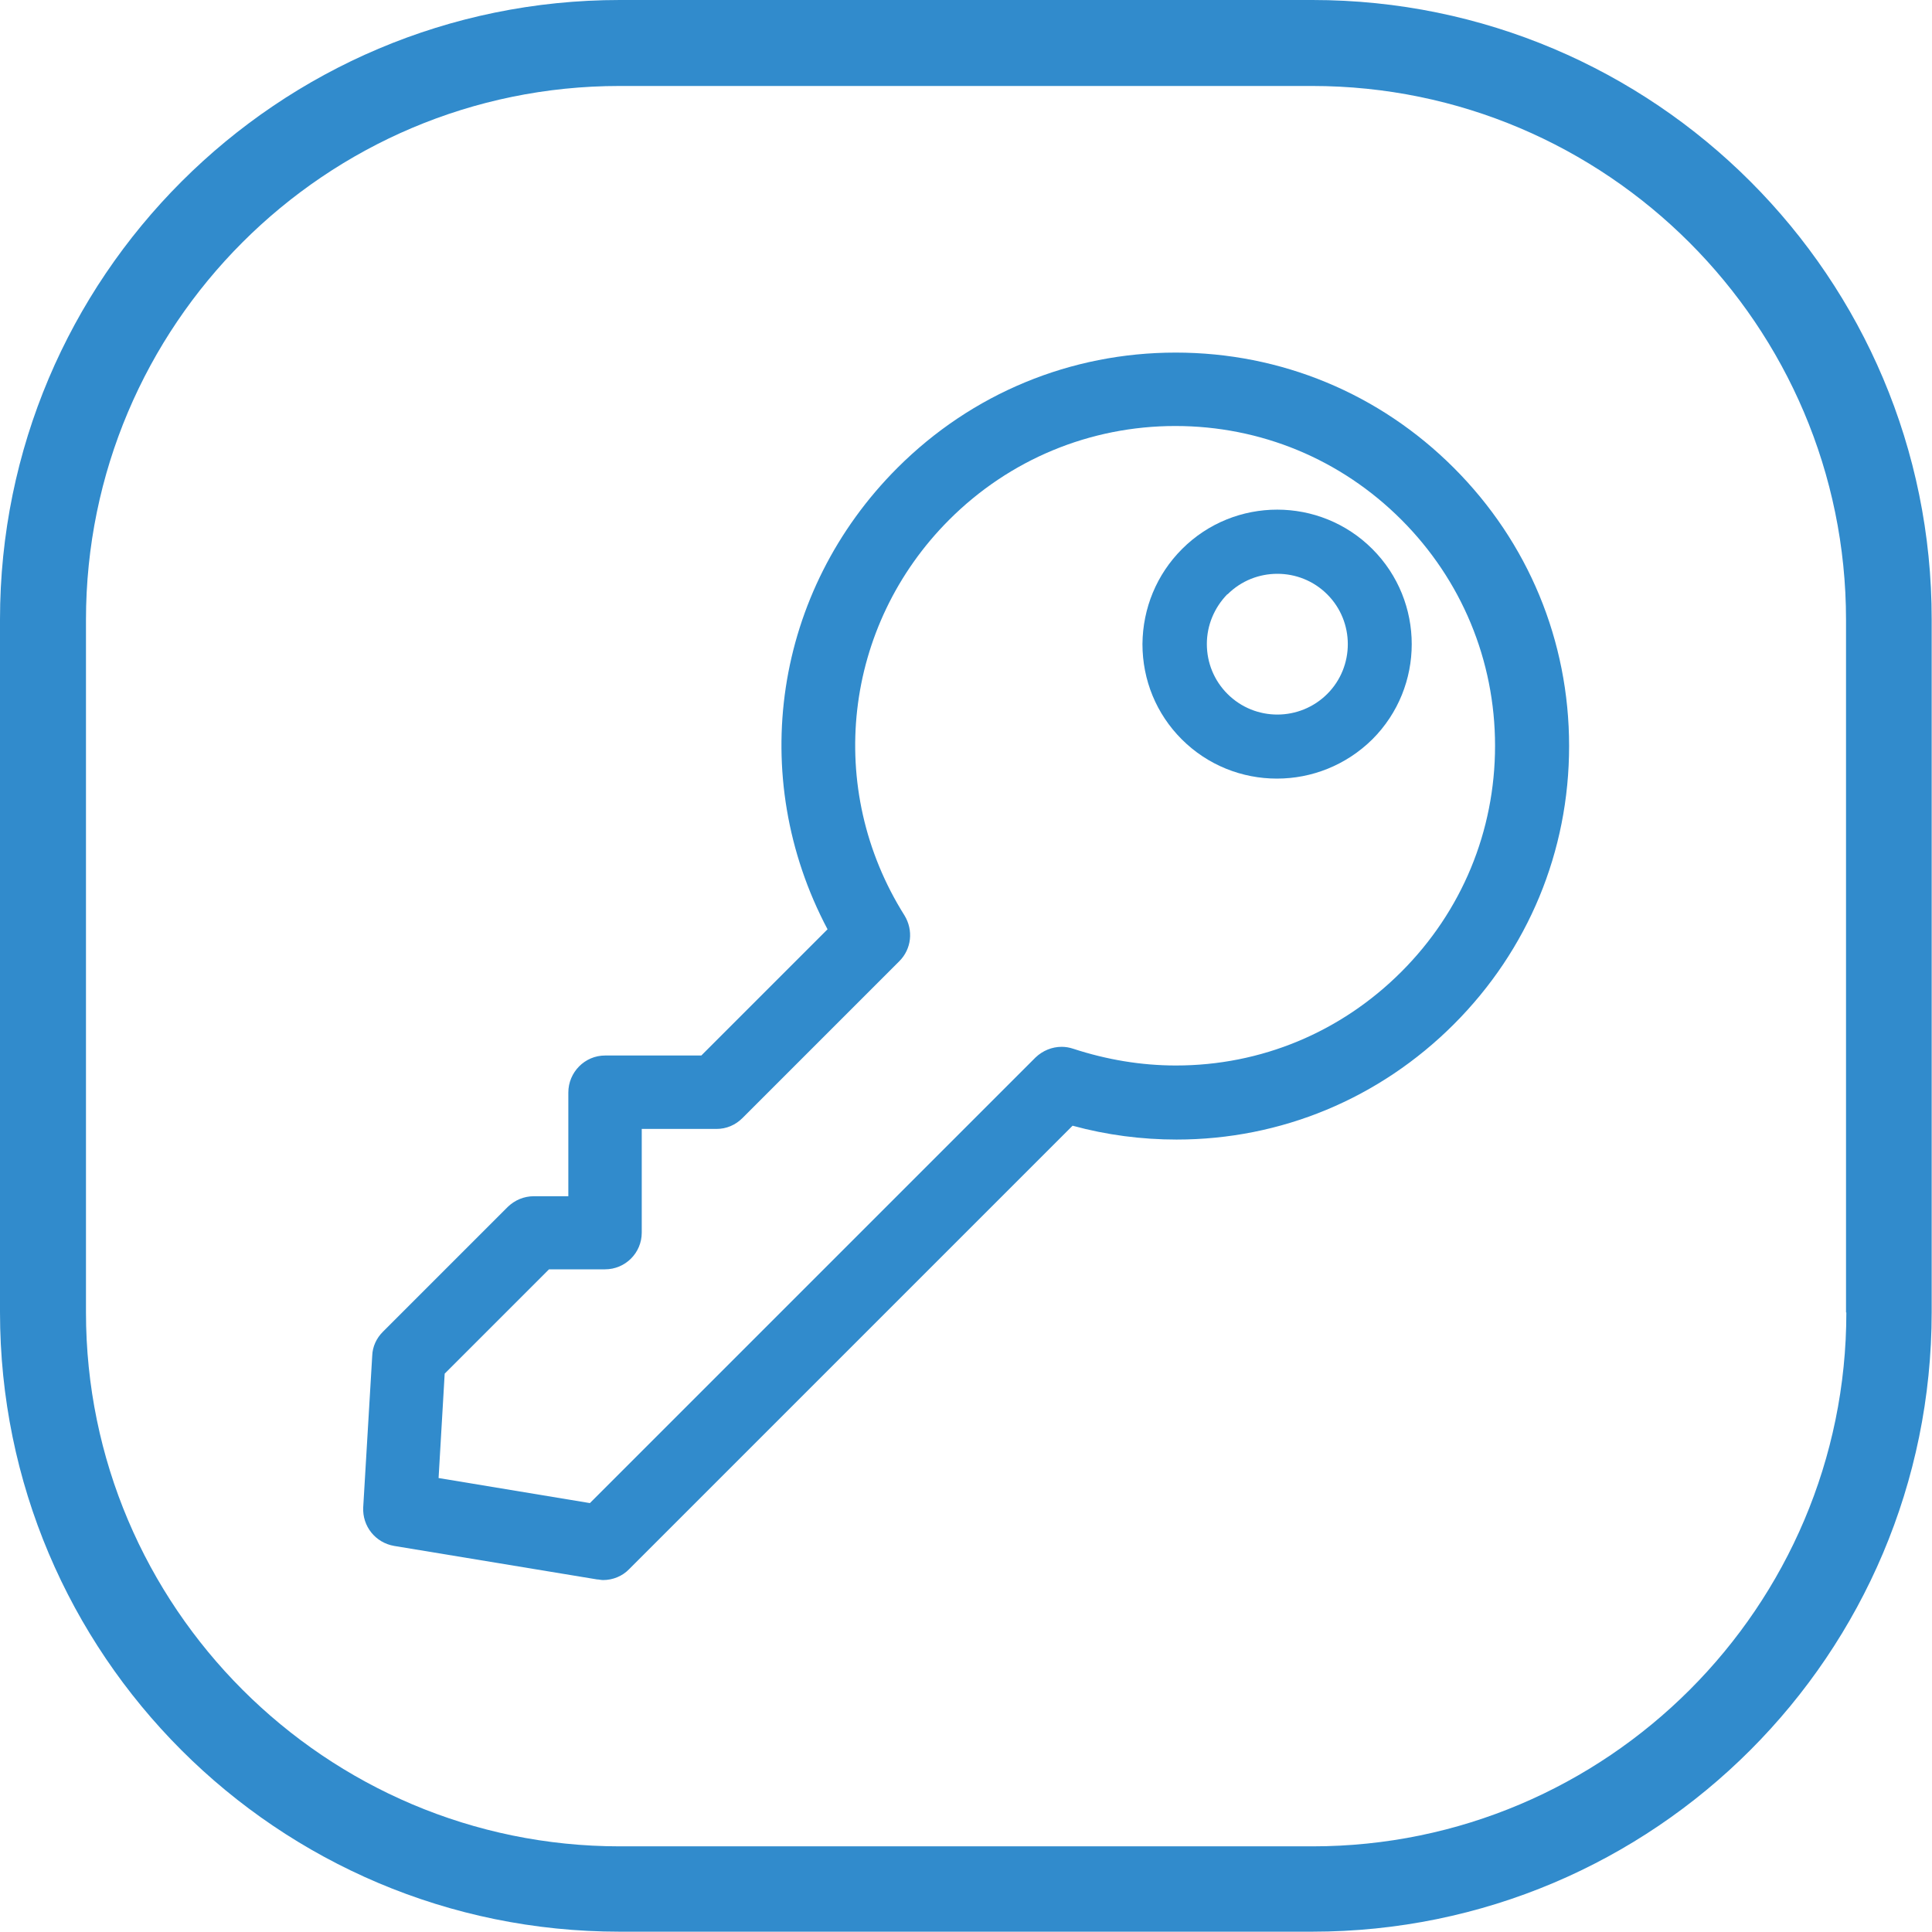
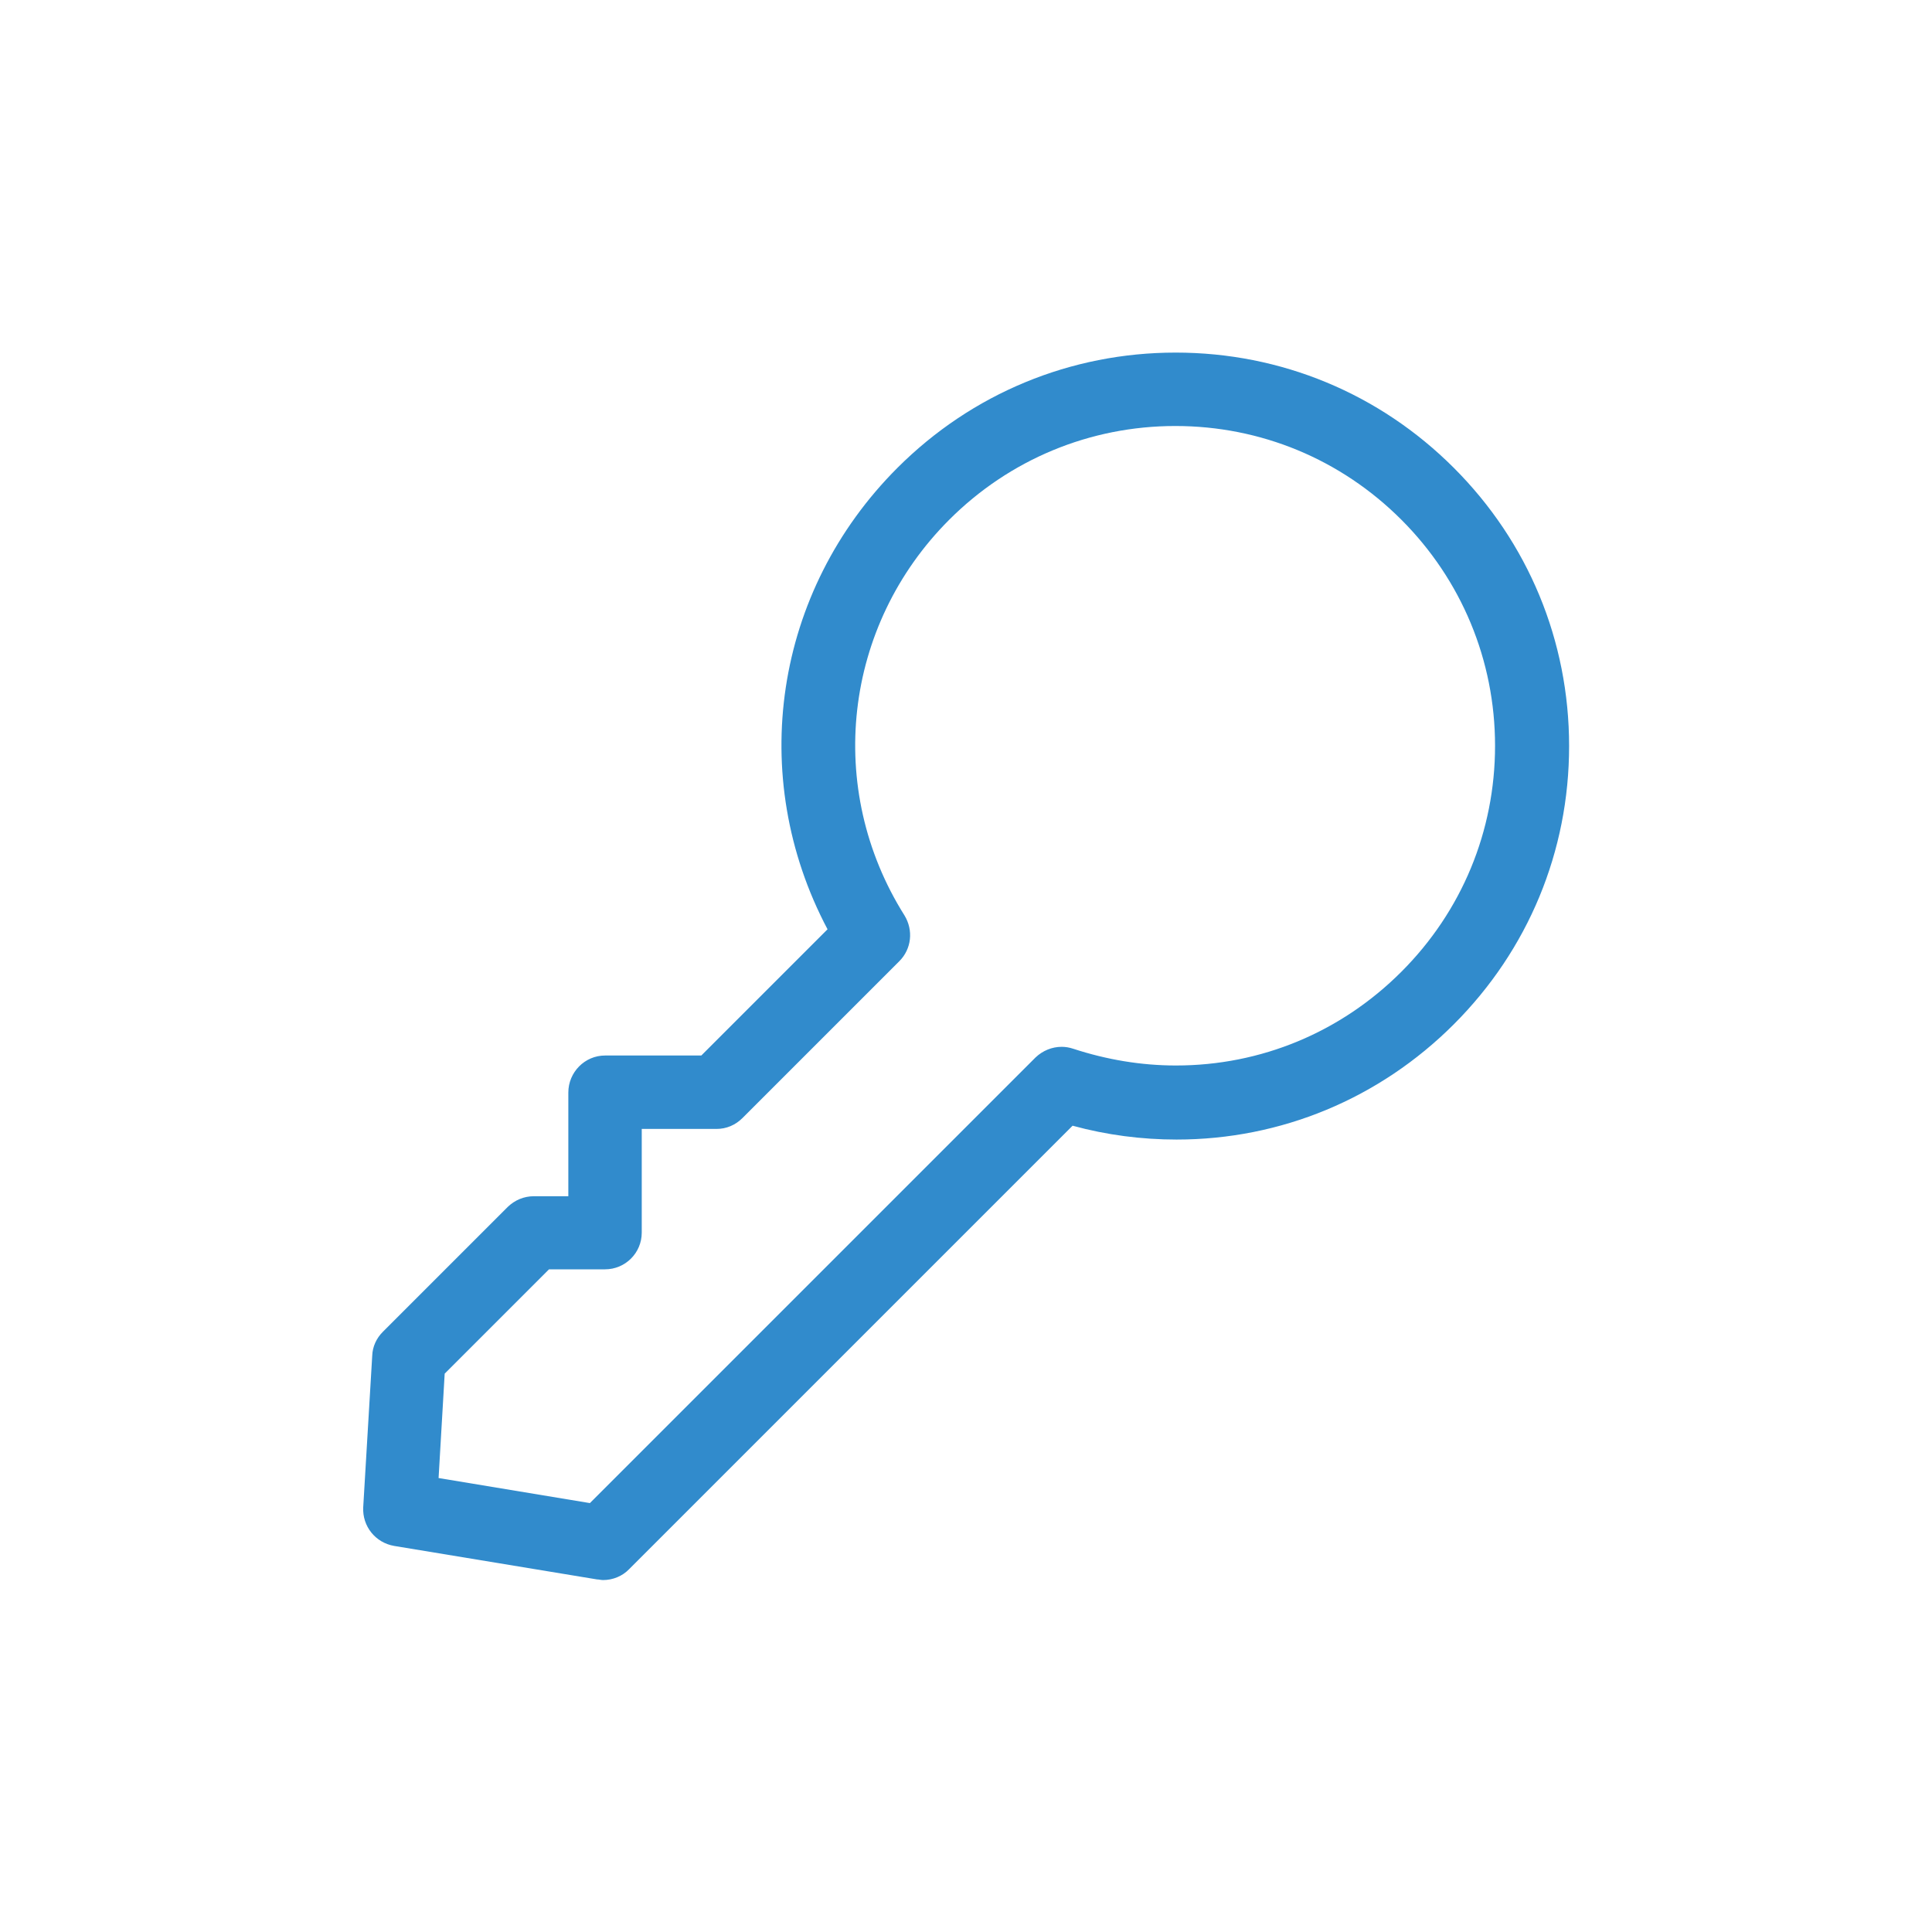
<svg xmlns="http://www.w3.org/2000/svg" id="_Слой_1" data-name="Слой 1" viewBox="0 0 60 60">
  <defs>
    <style> .cls-1 { fill: #318bcc; stroke-width: 0px; } </style>
  </defs>
-   <path class="cls-1" d="m39.66,24.18c1.07,0,2.14-.41,2.96-1.22,1.63-1.63,1.63-4.28,0-5.91-1.63-1.63-4.28-1.63-5.91,0-.79.79-1.22,1.84-1.23,2.95,0,1.12.43,2.17,1.22,2.96.81.81,1.88,1.22,2.95,1.22Zm-1.54-5.72c.43-.43.99-.64,1.55-.64s1.12.21,1.55.64c.85.85.85,2.24,0,3.09-.85.85-2.24.86-3.1,0-.41-.41-.64-.96-.64-1.55,0-.58.23-1.13.64-1.55Z" />
-   <path class="cls-1" d="m40.76,0h-21.51C8.62,0,0,8.62,0,19.24v21.51c0,10.63,8.62,19.24,19.24,19.24h21.51c10.63,0,19.24-8.62,19.24-19.24v-21.51C60,8.62,51.38,0,40.76,0Zm16.58,40.76c0,9.14-7.44,16.58-16.58,16.58h-21.51c-9.14,0-16.58-7.44-16.58-16.58v-21.51C2.67,10.1,10.1,2.67,19.24,2.67h21.51c9.14,0,16.58,7.44,16.58,16.58v21.51Z" />
  <path class="cls-1" d="m36.51,10.95c-3.26,0-6.33,1.27-8.64,3.58-3.83,3.83-4.69,9.57-2.17,14.33l-3.92,3.92h-2.99c-.63,0-1.14.52-1.14,1.15v3.22h-1.07c-.31,0-.59.12-.81.33l-3.88,3.88c-.2.2-.32.46-.33.74l-.28,4.71c-.03.59.38,1.1.96,1.2l6.3,1.04c.06,0,.12.02.19.02.3,0,.6-.12.81-.34l13.77-13.77c1.06.29,2.15.43,3.23.43h0c3.24,0,6.3-1.27,8.61-3.58,2.31-2.31,3.58-5.37,3.58-8.64s-1.27-6.33-3.58-8.64c-2.31-2.31-5.37-3.58-8.64-3.58ZM13.62,45.91l.19-3.25,3.24-3.24h1.74c.63,0,1.14-.51,1.14-1.14v-3.22h2.32c.31,0,.59-.12.81-.34l4.87-4.87c.38-.38.44-.96.16-1.42-2.48-3.94-1.9-9,1.39-12.29,1.87-1.87,4.37-2.91,7.02-2.91s5.14,1.03,7.02,2.91c1.87,1.87,2.91,4.37,2.91,7.02s-1.03,5.14-2.91,7.02c-1.88,1.88-4.36,2.91-7,2.91-1.08,0-2.15-.18-3.19-.52-.12-.04-.24-.06-.36-.06-.3,0-.59.12-.81.33l-13.84,13.84-4.71-.78Z" />
</svg>